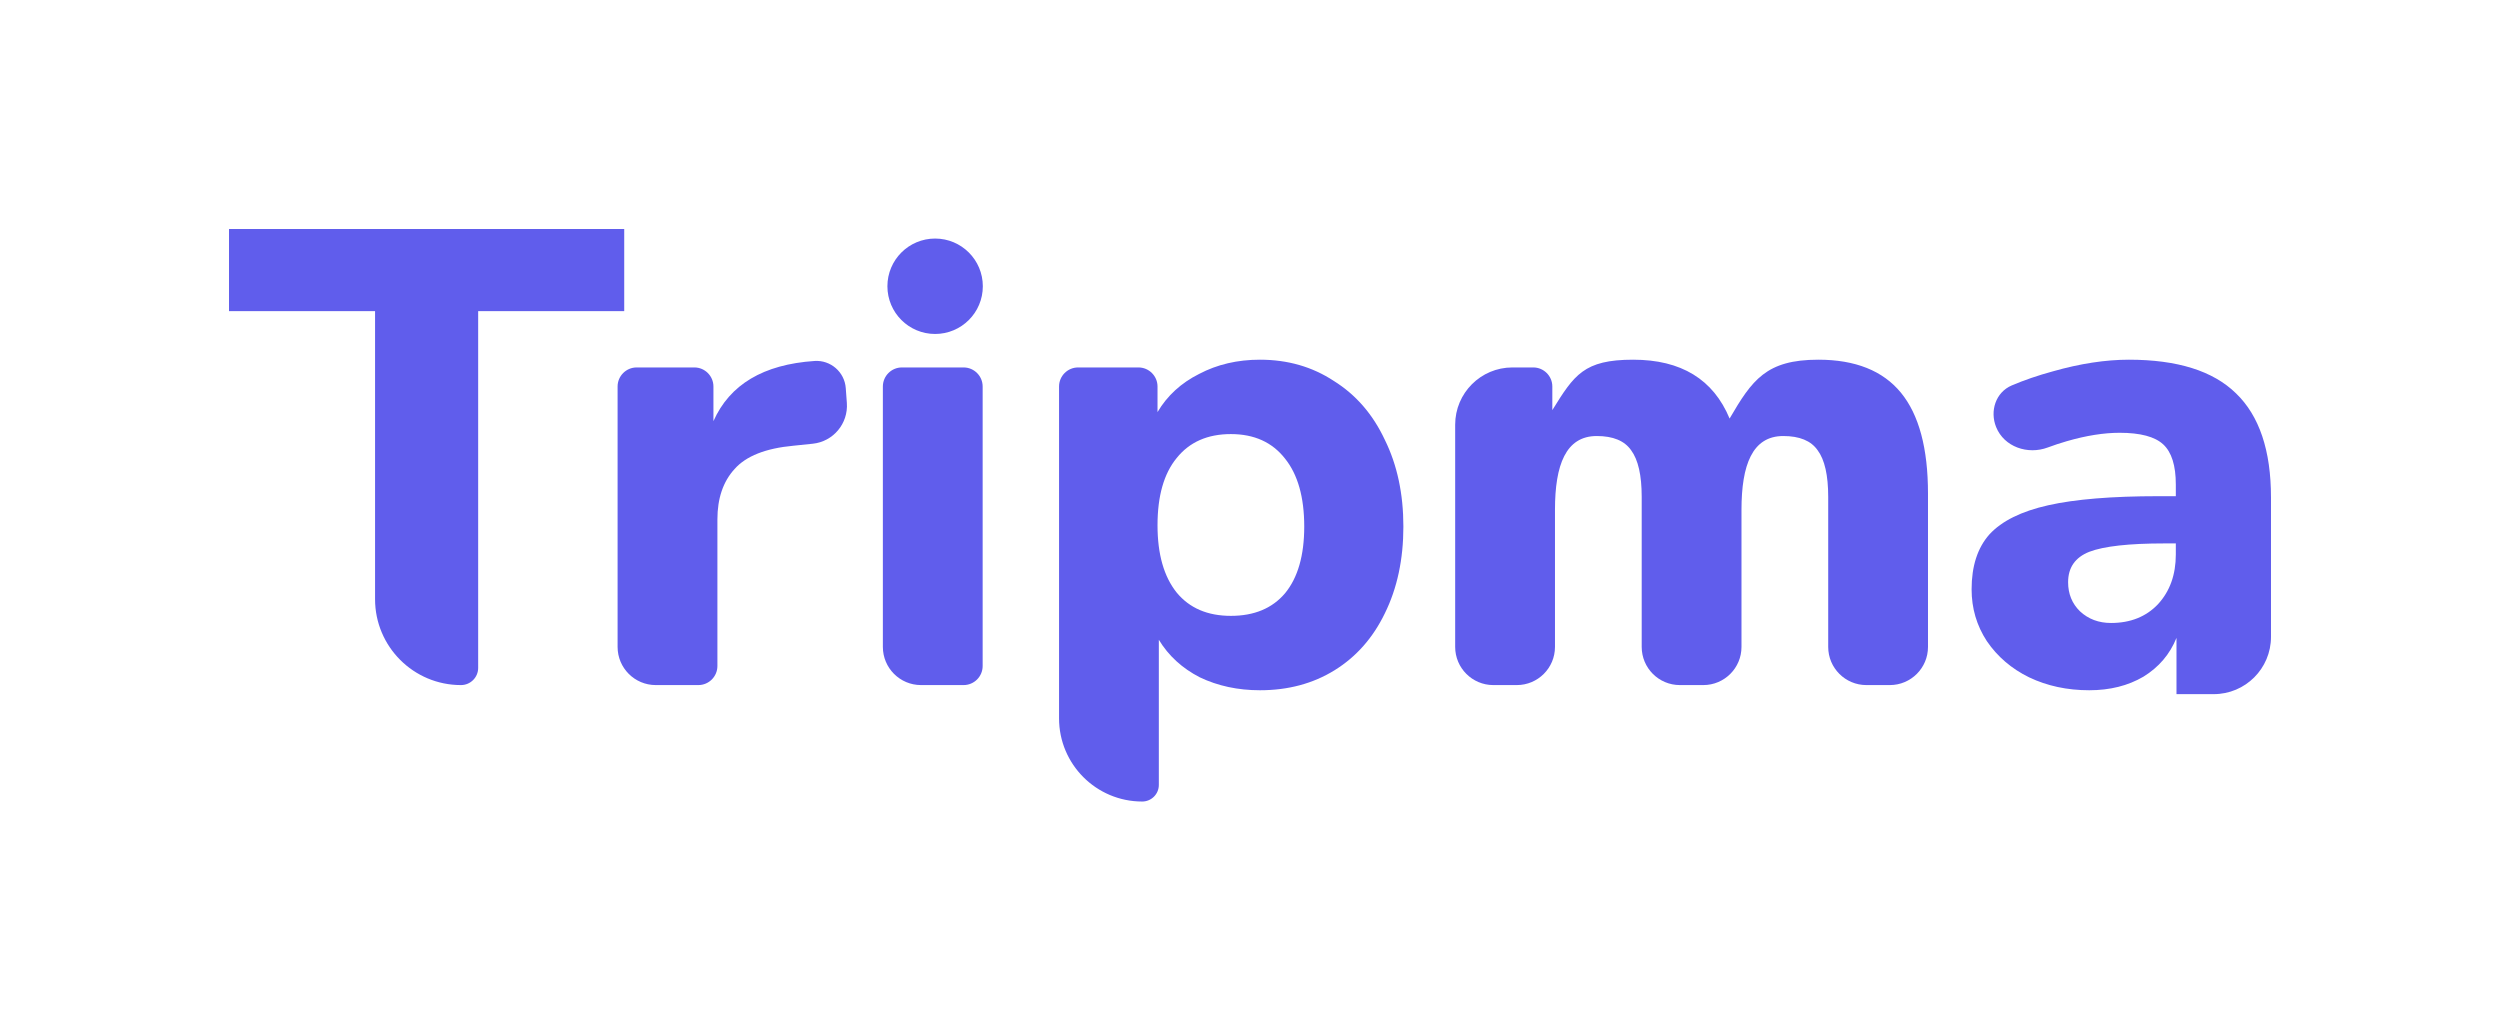
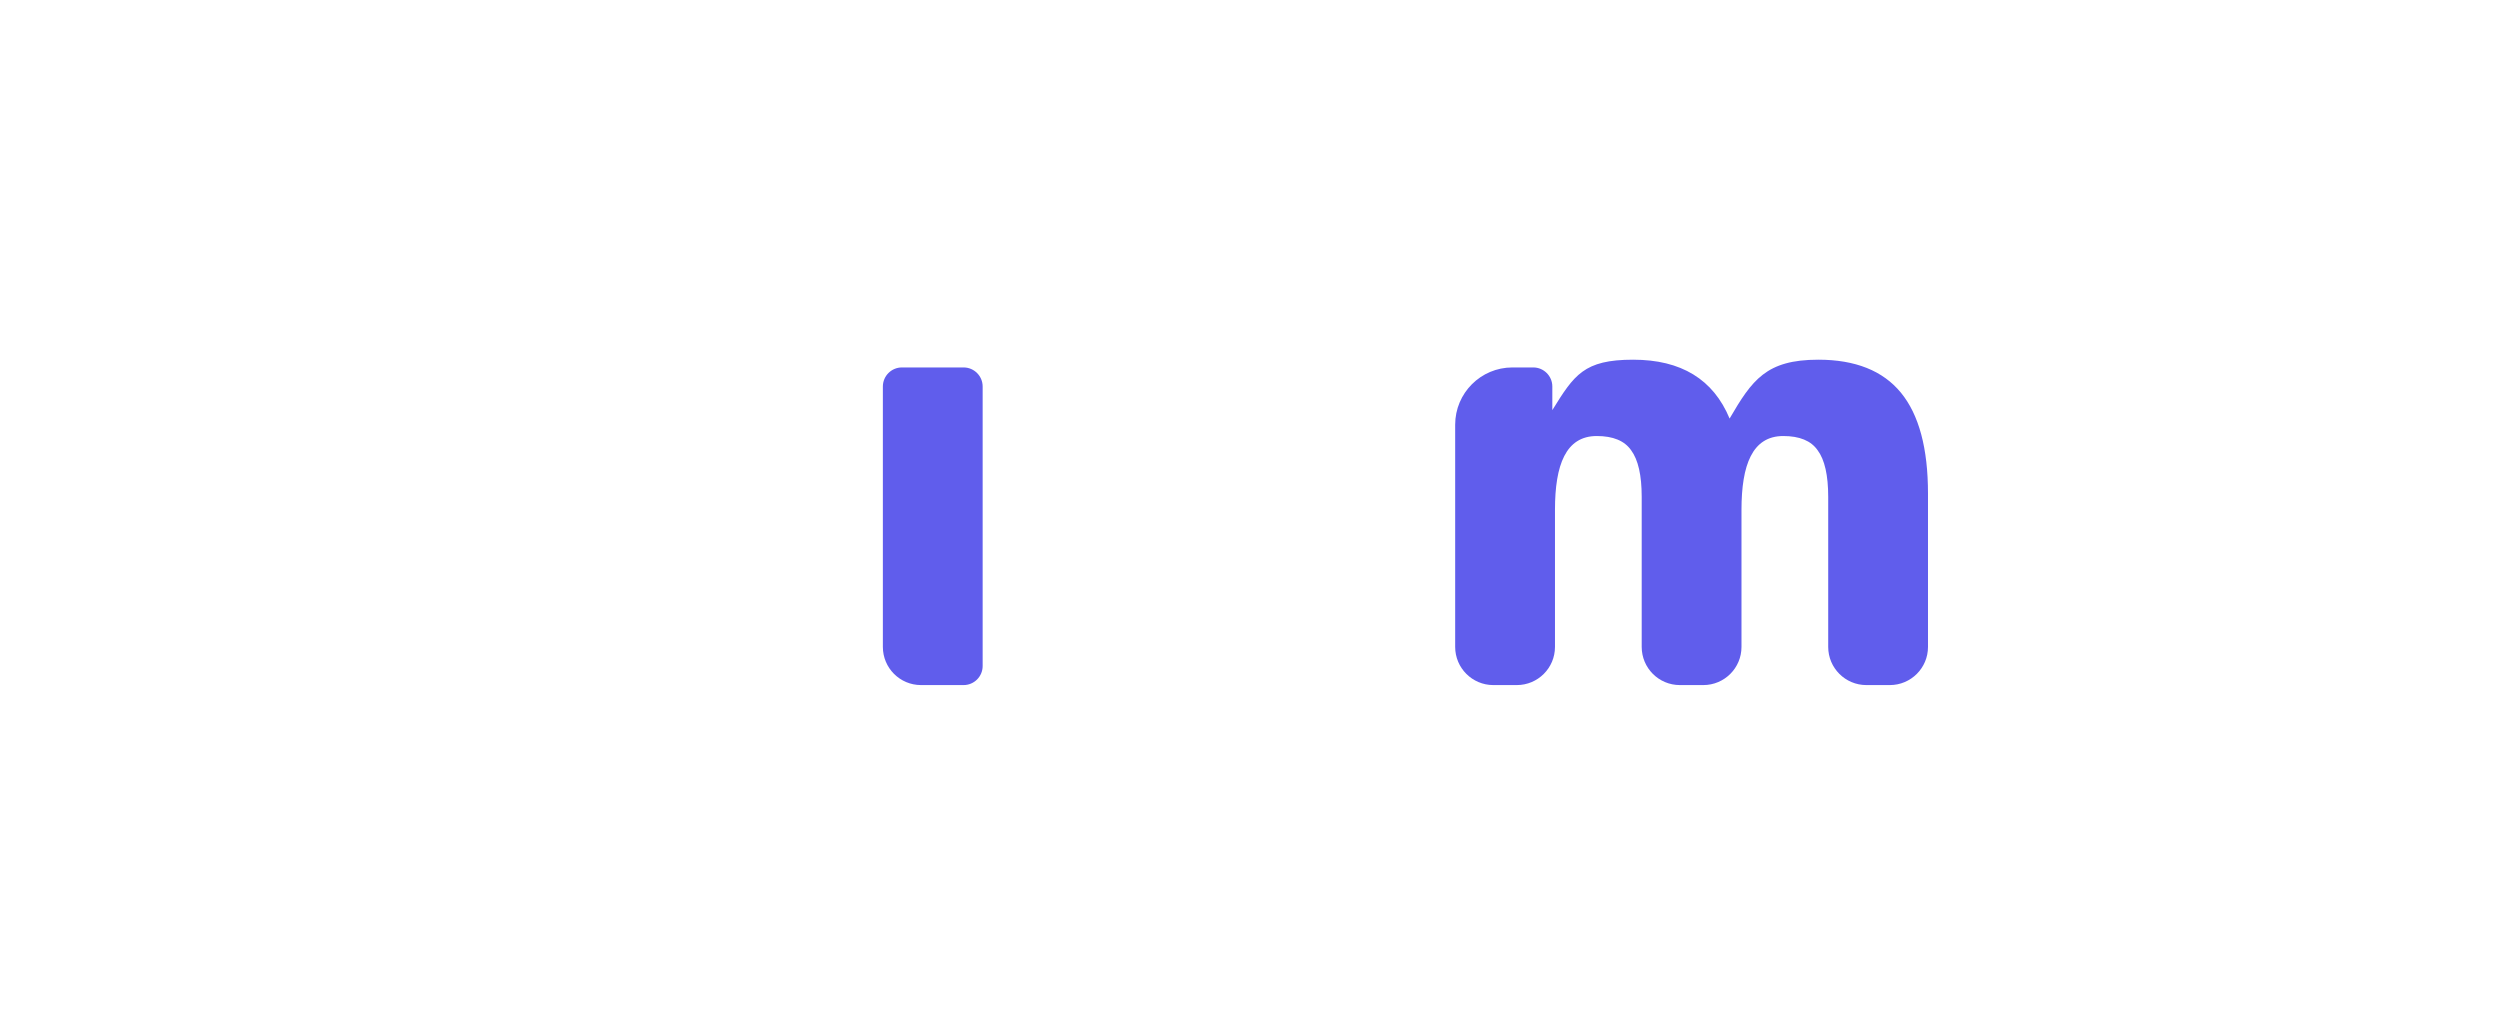
<svg xmlns="http://www.w3.org/2000/svg" width="131" height="54" viewBox="0 0 131 54" fill="none">
-   <path d="M19.653 16.305H12V12H32.709V16.305H25.056V34.998C25.056 35.495 24.652 35.898 24.155 35.898C21.669 35.898 19.653 33.883 19.653 31.396V16.305Z" fill="#605DEC" />
-   <path d="M44.375 21.115C44.454 22.193 43.662 23.14 42.587 23.251L41.574 23.356C40.12 23.491 39.092 23.898 38.492 24.576C37.892 25.232 37.592 26.113 37.592 27.22V34.898C37.592 35.451 37.144 35.898 36.592 35.898H34.362C33.258 35.898 32.362 35.003 32.362 33.898V20.254C32.362 19.702 32.81 19.254 33.362 19.254H36.384C36.936 19.254 37.384 19.702 37.384 20.254V22.068C38.238 20.147 40.004 19.096 42.682 18.915C43.525 18.859 44.256 19.494 44.318 20.337L44.375 21.115Z" fill="#605DEC" />
  <path d="M46.262 20.254C46.262 19.702 46.709 19.254 47.262 19.254H50.491C51.043 19.254 51.491 19.702 51.491 20.254V34.898C51.491 35.451 51.043 35.898 50.491 35.898H48.262C47.157 35.898 46.262 35.003 46.262 33.898V20.254Z" fill="#605DEC" />
-   <path d="M66.022 18.848C67.476 18.848 68.769 19.22 69.9 19.966C71.055 20.689 71.944 21.718 72.567 23.051C73.213 24.362 73.537 25.876 73.537 27.593C73.537 29.311 73.213 30.825 72.567 32.136C71.944 33.424 71.066 34.418 69.935 35.119C68.804 35.819 67.499 36.169 66.022 36.169C64.868 36.169 63.817 35.944 62.87 35.492C61.947 35.017 61.231 34.362 60.723 33.525V41.129C60.723 41.61 60.333 42 59.852 42C57.445 42 55.494 40.049 55.494 37.642V20.254C55.494 19.702 55.942 19.254 56.494 19.254H59.654C60.206 19.254 60.654 19.702 60.654 20.254V21.593C61.162 20.735 61.889 20.068 62.836 19.593C63.782 19.096 64.844 18.848 66.022 18.848ZM64.498 32.271C65.722 32.271 66.668 31.876 67.338 31.085C68.007 30.271 68.342 29.107 68.342 27.593C68.342 26.056 68.007 24.87 67.338 24.034C66.668 23.175 65.722 22.746 64.498 22.746C63.275 22.746 62.328 23.164 61.658 24C60.989 24.814 60.654 25.989 60.654 27.525C60.654 29.04 60.989 30.215 61.658 31.051C62.328 31.864 63.275 32.271 64.498 32.271Z" fill="#605DEC" />
  <path d="M95.279 18.848C97.218 18.848 98.661 19.424 99.608 20.576C100.554 21.729 101.027 23.491 101.027 25.864V33.898C101.027 35.003 100.132 35.898 99.027 35.898H97.798C96.694 35.898 95.798 35.003 95.798 33.898V26.034C95.798 24.904 95.614 24.09 95.244 23.593C94.898 23.096 94.297 22.848 93.443 22.848C91.821 22.848 91.254 24.363 91.254 26.712V33.898C91.254 35.003 90.359 35.898 89.254 35.898H88.025C86.92 35.898 86.025 35.003 86.025 33.898V26.034C86.025 24.904 85.84 24.09 85.471 23.593C85.124 23.096 84.524 22.848 83.67 22.848C82.047 22.848 81.481 24.363 81.481 26.712V33.898C81.481 35.003 80.585 35.898 79.481 35.898H78.251C77.147 35.898 76.251 35.003 76.251 33.898V22.254C76.251 20.597 77.594 19.254 79.251 19.254H80.342C80.894 19.254 81.342 19.702 81.342 20.254V21.491C82.487 19.641 83.001 18.848 85.575 18.848C88.091 18.848 89.776 19.876 90.631 21.932C91.809 19.914 92.546 18.848 95.279 18.848Z" fill="#605DEC" />
-   <path d="M111.554 18.848C114.094 18.848 115.964 19.435 117.165 20.61C118.388 21.785 119 23.605 119 26.068V33.373C119 35.03 117.657 36.373 116 36.373H114.048V33.424C113.702 34.282 113.124 34.961 112.316 35.458C111.508 35.932 110.562 36.169 109.477 36.169C108.322 36.169 107.272 35.944 106.325 35.492C105.402 35.04 104.663 34.407 104.109 33.593C103.578 32.78 103.312 31.876 103.312 30.881C103.312 29.661 103.624 28.701 104.248 28C104.894 27.299 105.921 26.791 107.33 26.475C108.738 26.158 110.666 26 113.113 26H114.013V25.39C114.013 24.395 113.794 23.695 113.355 23.288C112.917 22.881 112.155 22.678 111.07 22.678C110.239 22.678 109.315 22.825 108.299 23.119C107.962 23.216 107.63 23.326 107.303 23.448C106.254 23.841 105.018 23.419 104.598 22.381C104.256 21.536 104.575 20.557 105.413 20.198C106.064 19.92 106.784 19.673 107.572 19.458C109.003 19.051 110.331 18.848 111.554 18.848ZM110.619 32.644C111.635 32.644 112.455 32.316 113.078 31.661C113.702 30.983 114.013 30.113 114.013 29.051V28.475H113.425C111.554 28.475 110.239 28.622 109.477 28.915C108.738 29.209 108.369 29.74 108.369 30.509C108.369 31.119 108.576 31.627 108.992 32.034C109.431 32.441 109.973 32.644 110.619 32.644Z" fill="#605DEC" />
-   <path d="M51.5 15C51.5 16.381 50.381 17.5 49 17.5C47.619 17.5 46.5 16.381 46.5 15C46.5 13.619 47.619 12.5 49 12.5C50.381 12.5 51.5 13.619 51.5 15Z" fill="#605DEC" />
</svg>